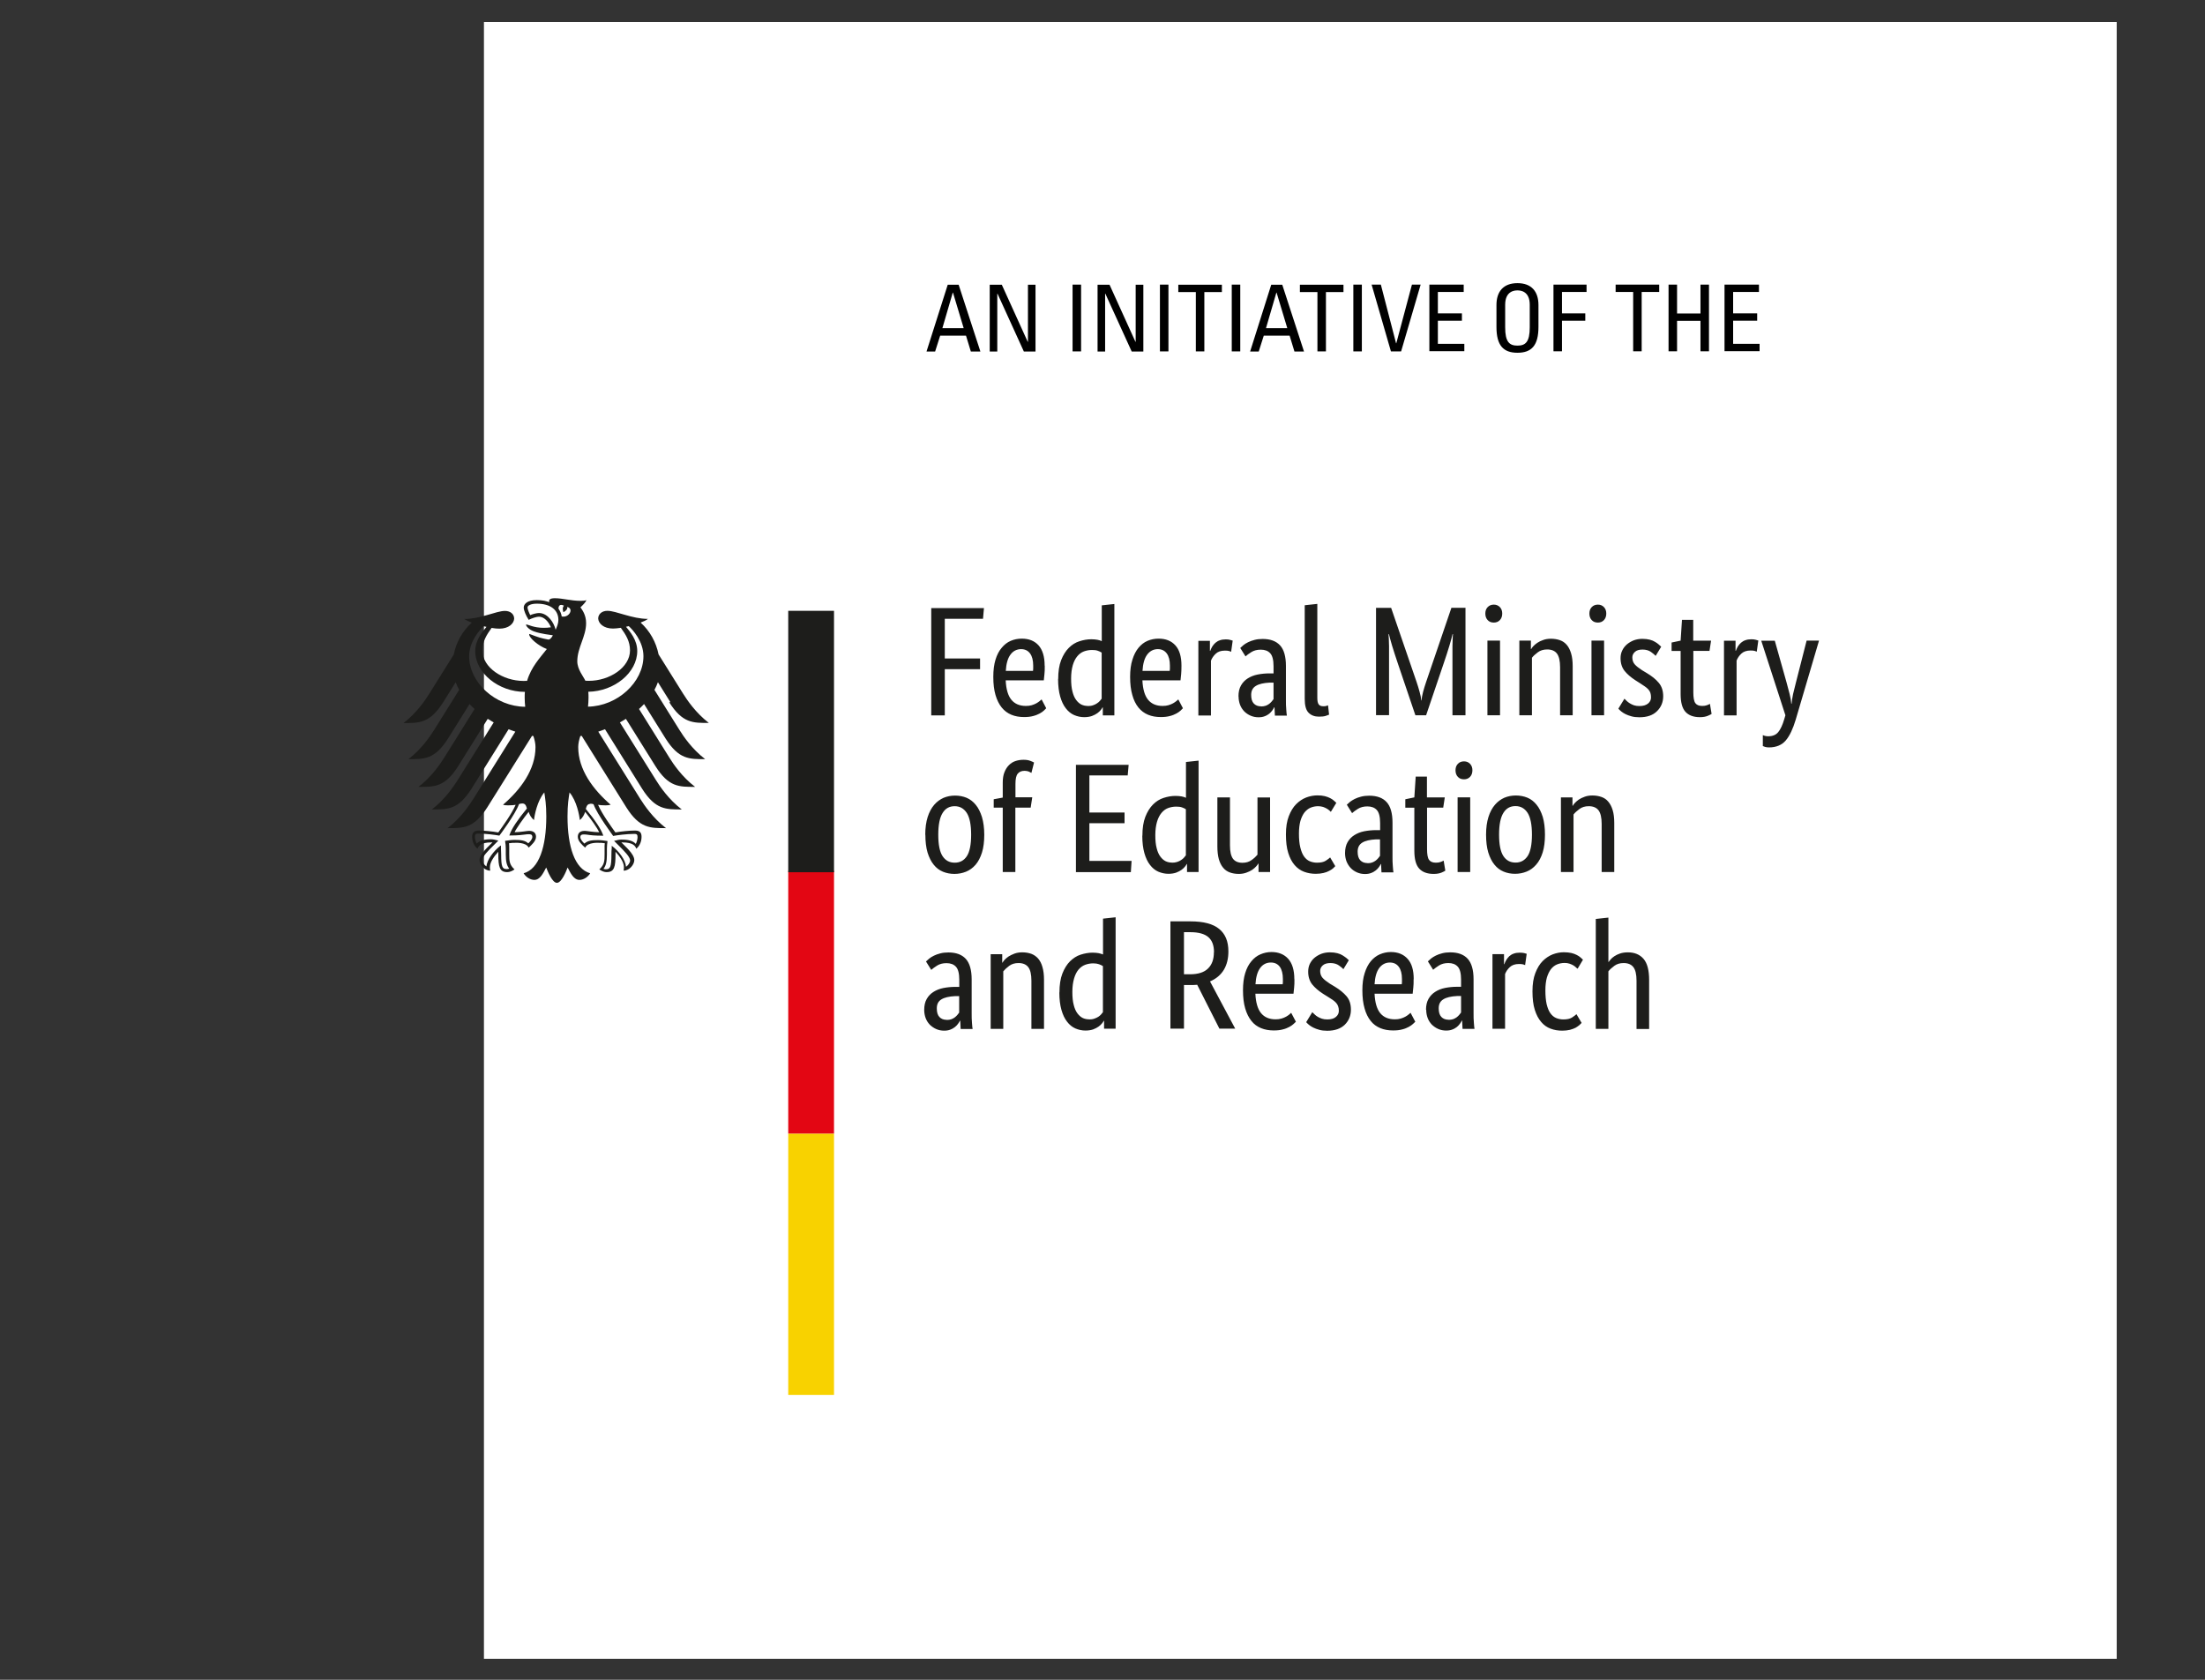
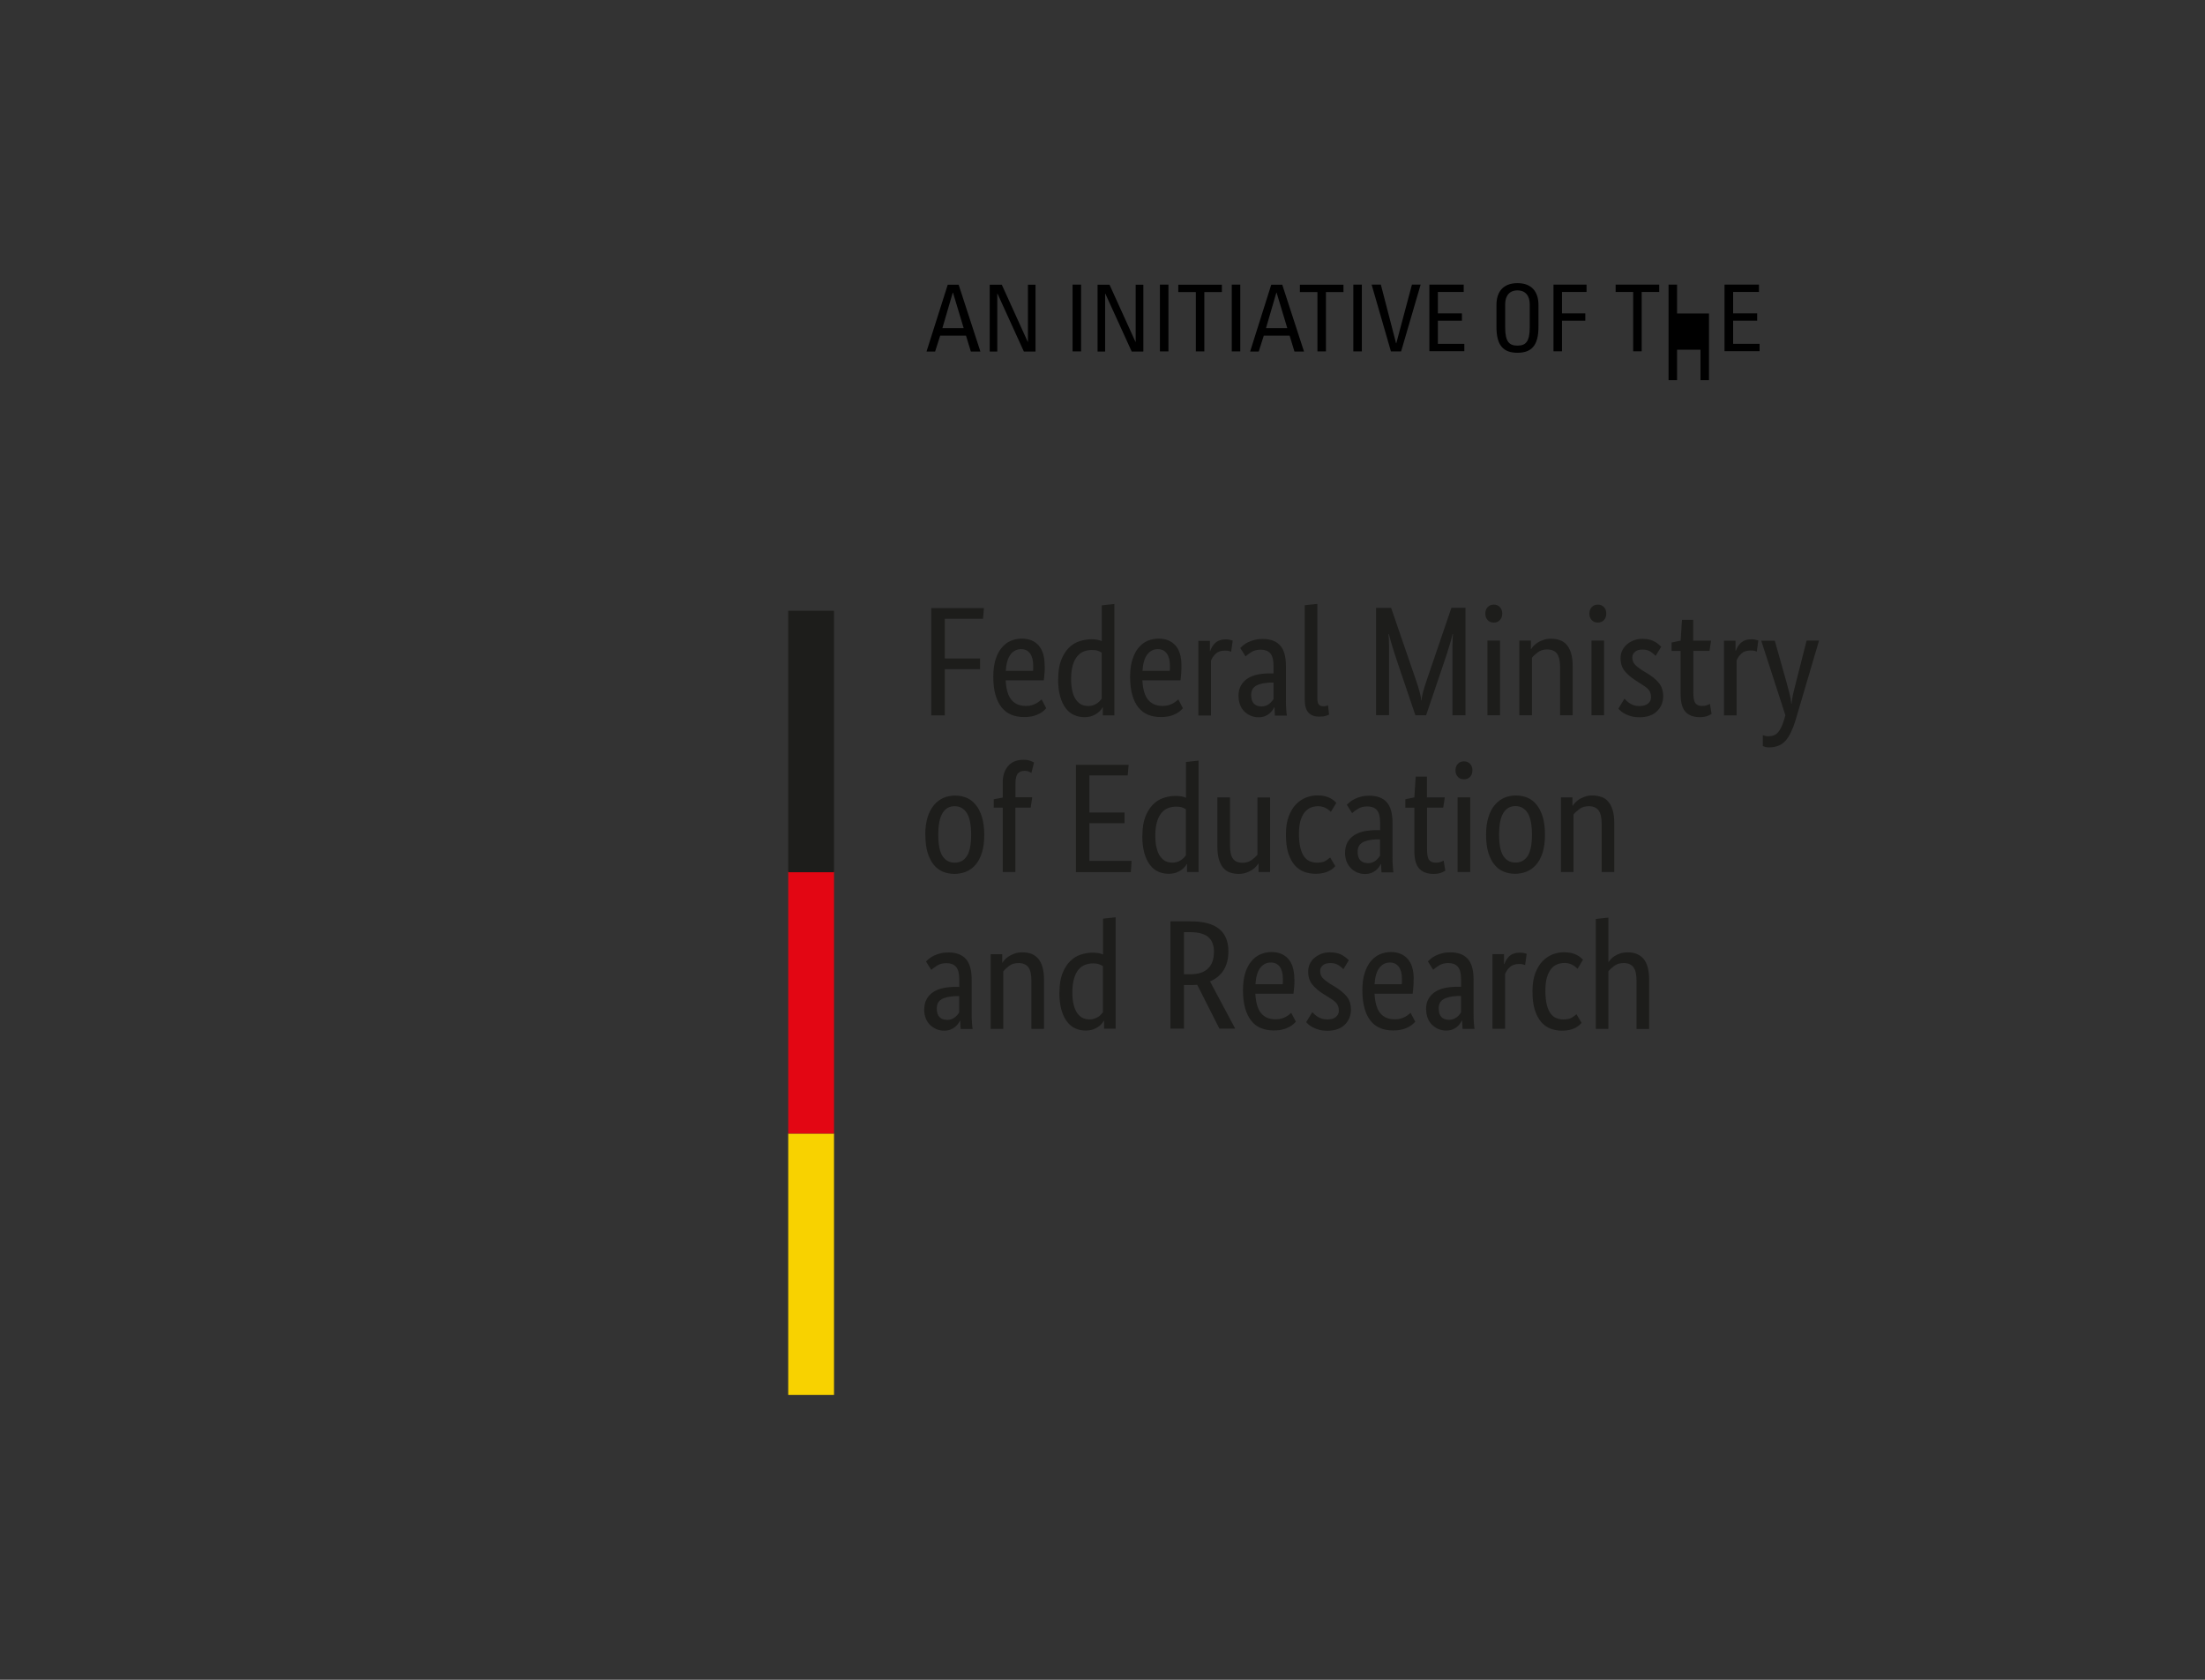
<svg xmlns="http://www.w3.org/2000/svg" viewBox="0 0 210 160">
  <rect x="0" y="0" width="210" height="160" fill="#333333" stroke="none" />
  <defs>
    <style>
      .cls-1 {
        fill: #fff;
      }

      .cls-2 {
        fill: #e30613;
      }

      .cls-3 {
        fill: #f8d200;
      }

      .cls-4 {
        fill: #1d1d1b;
      }
    </style>
  </defs>
  <g id="Ebene_4" data-name="Ebene 4">
-     <rect class="cls-1" x="46.09" y="2.1" width="155.5" height="155.9" />
-   </g>
+     </g>
  <g id="Ebene_2" data-name="Ebene 2">
    <path class="cls-4" d="m88.69,68.14v-10.22h5.02l-.09,1.02h-3.64v3.78h3.36v1.02h-3.36v4.4h-1.29Zm10.81-4.71c0,.31,0,.57-.03.79-.02.22-.04.42-.06.58h-3.63c.04.84.22,1.46.54,1.85.32.39.78.59,1.38.59.21,0,.4-.02.56-.07.17-.05.31-.11.44-.18.12-.07.23-.14.31-.21.08-.07.15-.12.19-.16l.44.84s-.12.12-.22.22c-.1.09-.23.19-.4.28-.17.09-.38.18-.62.24-.25.07-.54.1-.87.1-.44,0-.85-.07-1.21-.22-.36-.15-.67-.38-.92-.69-.25-.31-.45-.71-.59-1.19-.14-.48-.21-1.05-.21-1.73,0-.63.07-1.18.21-1.64.14-.46.34-.84.59-1.13.25-.3.53-.52.86-.66.33-.14.68-.21,1.05-.21.68,0,1.21.21,1.6.64.38.43.58,1.07.58,1.93Zm-2.25-1.6c-.42,0-.77.18-1.02.53-.26.35-.4.87-.44,1.54h2.59s.02-.12.02-.21c0-.09,0-.19,0-.3,0-.49-.1-.88-.3-1.15-.2-.27-.48-.41-.86-.41Zm3.53,2.86c0-.72.09-1.32.28-1.81.19-.48.43-.87.73-1.17.3-.3.63-.51,1.01-.63.37-.12.75-.19,1.13-.19.23,0,.42.02.59.05.17.03.31.08.41.13v-3.41l1.2-.13v10.61h-1.1v-.76h-.03c-.03.06-.08.14-.16.24-.08.1-.19.21-.33.31-.14.1-.31.19-.52.27-.21.07-.45.11-.73.11-.34,0-.65-.07-.96-.2-.3-.13-.57-.35-.79-.64-.23-.29-.41-.67-.54-1.13-.13-.46-.2-1.01-.2-1.67Zm2.81,2.56c.19,0,.36-.02.5-.07.15-.05.28-.11.39-.19.11-.07.2-.15.27-.23.07-.08.13-.15.17-.21v-4.39c-.11-.07-.23-.13-.38-.18-.14-.05-.32-.07-.54-.07-.28,0-.54.05-.78.14-.24.09-.45.25-.63.47-.18.22-.32.5-.42.84-.1.35-.16.77-.16,1.27s.04.91.13,1.24c.08.33.2.6.35.8.15.2.32.35.5.44.19.09.39.13.59.13Zm8.93-3.82c0,.31-.01.57-.03.79-.02.22-.04.42-.06.58h-3.63c.04.84.22,1.46.54,1.85.32.39.78.59,1.38.59.21,0,.39-.02.56-.07.17-.05.31-.11.44-.18.12-.07.23-.14.31-.21.08-.07.15-.12.19-.16l.44.84c-.05.05-.12.12-.22.22-.1.09-.23.19-.4.28-.17.09-.37.18-.62.24-.25.07-.54.1-.87.1-.45,0-.85-.07-1.21-.22-.36-.15-.67-.38-.92-.69-.25-.31-.45-.71-.58-1.19-.14-.48-.21-1.05-.21-1.73,0-.63.07-1.18.22-1.64.14-.46.34-.84.58-1.13.25-.3.53-.52.86-.66.33-.14.68-.21,1.05-.21.68,0,1.21.21,1.6.64.39.43.58,1.07.58,1.93Zm-2.25-1.6c-.42,0-.76.18-1.02.53-.26.35-.4.87-.44,1.54h2.59s.02-.12.02-.21c0-.09,0-.19,0-.3,0-.49-.1-.88-.3-1.15-.2-.27-.48-.41-.86-.41Zm6.98.25s-.09-.04-.19-.07c-.1-.03-.23-.04-.4-.04-.38,0-.67.1-.88.3-.21.2-.36.42-.45.66v5.22h-1.2v-7.11h1.1v.96h.03c.05-.14.11-.27.19-.41.08-.13.18-.25.3-.36.12-.1.26-.19.42-.24.16-.06.36-.09.58-.09.17,0,.3.02.41.05.1.03.19.05.24.07l-.15,1.07Zm.7,4.25c0-.42.08-.76.24-1.04.16-.28.37-.5.64-.67.27-.17.58-.3.94-.37.36-.07.74-.11,1.15-.11h.37v-.68c0-.6-.11-1.02-.32-1.24-.21-.23-.51-.34-.9-.34-.36,0-.65.08-.89.23-.24.15-.43.29-.56.41l-.5-.8c.08-.08.18-.17.3-.27.12-.1.27-.19.45-.28.18-.09.38-.16.61-.22.23-.06.48-.09.77-.09.73,0,1.28.2,1.66.61.37.4.56,1.06.56,1.96v3.24c0,.31,0,.6.03.9.02.29.04.49.06.59h-1.14l-.04-.79h-.03c-.04.09-.1.19-.18.3-.08.11-.18.22-.29.31-.12.09-.26.18-.43.24-.17.07-.36.1-.59.1-.27,0-.52-.05-.75-.15-.23-.1-.44-.24-.61-.41-.17-.18-.31-.39-.4-.63-.09-.24-.14-.51-.14-.79Zm2.15.96c.17,0,.32-.03.45-.07.13-.05.24-.11.33-.18.09-.07.17-.15.24-.23.06-.08.12-.16.17-.22v-1.57h-.38c-.57.03-1.01.13-1.3.31-.3.18-.45.46-.45.86,0,.37.08.64.25.82.17.18.4.27.7.27Zm5.36-.82c0,.3.04.5.13.62.08.12.23.18.44.18.11,0,.2,0,.28-.03.07-.02.13-.04.17-.06l.1.89c-.06.03-.17.07-.33.12-.16.05-.37.07-.64.07-.4,0-.73-.12-.98-.37-.25-.25-.37-.69-.37-1.32v-8.92l1.2-.13v8.95Zm14.11-8.56v10.22h-1.24v-5.76c0-.3,0-.57,0-.83,0-.26.01-.48.02-.68,0-.2.02-.35.03-.46h-.04c-.05.23-.15.6-.3,1.1-.15.51-.33,1.05-.53,1.64l-1.69,4.99h-1.02l-1.69-4.99c-.2-.58-.37-1.13-.53-1.64-.15-.51-.25-.88-.3-1.1h-.04c0,.12.02.28.03.47,0,.2.02.42.02.67,0,.25,0,.53,0,.82v5.76h-1.24v-10.22h1.44l2.42,7.05c.11.33.21.64.29.95.09.31.14.58.16.81h.03c.01-.23.06-.49.14-.8.08-.31.18-.62.29-.95l2.41-7.07h1.35Zm3.29,10.22h-1.2v-7.11h1.2v7.11Zm-.59-8.83c-.25,0-.45-.08-.59-.24-.15-.16-.22-.37-.22-.62s.07-.45.22-.61c.15-.16.35-.24.59-.24.23,0,.43.08.58.24.15.16.22.36.22.61s-.07.46-.22.62c-.15.16-.34.24-.58.24Zm6.31,8.83v-4.58c0-.6-.1-1.03-.3-1.3-.2-.26-.51-.39-.93-.39-.35,0-.65.09-.89.27-.24.18-.43.35-.56.52v5.48h-1.2v-7.11h1.1v.8h.03c.03-.06.09-.15.19-.26.1-.11.23-.22.39-.33s.35-.2.56-.27c.21-.08.46-.12.74-.12.32,0,.6.05.86.14.26.09.47.24.65.45.18.21.31.48.41.81.1.33.15.74.15,1.22v4.67h-1.2Zm4.19,0h-1.2v-7.11h1.2v7.11Zm-.59-8.83c-.25,0-.45-.08-.59-.24-.15-.16-.22-.37-.22-.62s.07-.45.22-.61c.15-.16.35-.24.59-.24s.43.08.58.24c.15.16.22.36.22.61s-.07.46-.22.62c-.15.16-.34.24-.58.24Zm5.49,3.16c-.08-.09-.22-.21-.43-.36-.21-.15-.48-.23-.81-.23-.32,0-.56.07-.72.22-.17.15-.25.33-.25.53,0,.27.08.49.23.66.15.17.39.36.7.56l.45.27c.48.29.86.59,1.14.93.28.33.42.76.42,1.28,0,.56-.2,1.04-.59,1.42-.39.39-.95.58-1.68.58-.29,0-.54-.03-.75-.09-.22-.06-.41-.13-.57-.21-.16-.08-.3-.17-.41-.26-.11-.09-.2-.18-.27-.26l.58-.95c.06.06.13.13.21.21.08.08.19.16.3.23.12.07.25.14.4.19.15.05.32.07.52.07.36,0,.62-.08.82-.24.19-.16.28-.35.28-.58,0-.17-.02-.31-.06-.44-.04-.12-.11-.23-.2-.33-.09-.1-.2-.19-.33-.28-.13-.09-.28-.19-.45-.3l-.44-.28c-.45-.29-.79-.59-1.04-.9-.25-.32-.38-.72-.38-1.21,0-.27.05-.51.16-.73.1-.22.25-.41.44-.58.19-.16.41-.29.66-.39.25-.09.52-.14.81-.14s.51.03.71.08c.2.05.37.12.51.21.14.08.26.17.35.25.1.08.17.16.23.21l-.52.86Zm5.15-.46h-1.55v3.94c0,.5.06.85.19,1.03.13.18.35.27.65.27.18,0,.33-.02.46-.07.13-.05.22-.09.28-.13l.16.96c-.05.04-.17.1-.36.18-.19.08-.44.13-.75.13-.61,0-1.07-.17-1.38-.51-.31-.34-.46-.91-.46-1.7v-4.1h-.86v-.8l.86-.18.13-1.98h1.07v1.98h1.7l-.15.98Zm4.49.07s-.1-.04-.19-.07c-.1-.03-.23-.04-.4-.04-.37,0-.67.1-.88.3-.21.2-.36.42-.45.66v5.22h-1.2v-7.11h1.1v.96h.03c.05-.14.11-.27.19-.41.08-.13.18-.25.3-.36.12-.1.26-.19.42-.24.16-.06.36-.09.58-.09.17,0,.3.02.41.05.11.03.19.05.24.07l-.15,1.07Zm5.93-1.05l-2.22,7.53c-.26.87-.57,1.53-.94,1.97-.37.44-.91.67-1.61.67-.15,0-.27-.02-.37-.05-.1-.03-.17-.06-.21-.08v-1.04c.05.02.11.04.19.07.08.02.19.04.31.04.43,0,.75-.13.97-.4.22-.27.41-.68.57-1.23l.11-.37-2.3-7.1h1.29l1.11,3.94c.11.4.21.78.3,1.13.09.35.14.66.16.94h.03c.02-.28.07-.59.14-.93.08-.35.17-.72.28-1.13l1.01-3.96h1.19Zm-85.12,18.49c0-.65.08-1.22.23-1.69.15-.47.36-.86.62-1.16.26-.3.56-.52.9-.67.34-.14.7-.21,1.09-.21s.76.07,1.1.21c.33.14.63.37.87.67.25.3.44.69.59,1.16.14.47.22,1.04.22,1.69s-.07,1.23-.22,1.7c-.15.47-.35.86-.61,1.16-.26.3-.57.52-.91.66-.35.14-.71.21-1.1.21s-.76-.07-1.1-.21c-.34-.14-.63-.36-.87-.66-.25-.3-.44-.69-.59-1.16-.14-.47-.21-1.04-.21-1.71Zm4.37,0c0-.95-.14-1.64-.41-2.07-.28-.43-.66-.65-1.16-.65s-.88.21-1.15.65c-.27.43-.41,1.12-.41,2.07s.14,1.63.41,2.04c.28.42.66.62,1.16.62s.88-.21,1.15-.62c.27-.41.41-1.1.41-2.04Zm5.66-2.58h-1.45v6.13h-1.2v-6.13h-.86v-.8l.86-.16v-1.42c0-.39.05-.72.16-.99.11-.28.25-.5.43-.68.18-.18.38-.31.62-.39.24-.08.49-.12.76-.12s.47.03.65.1c.18.07.3.12.36.16l-.25.99c-.06-.04-.14-.08-.25-.13-.11-.04-.24-.07-.4-.07-.29,0-.5.09-.65.27-.15.18-.22.5-.22.98v1.27h1.6l-.15.98Zm9.24-3.07h-3.64v3.53h3.35v1.02h-3.35v3.59h4.02l-.07,1.07h-5.23v-10.22h5.02l-.09,1.02Zm1.41,5.75c0-.72.09-1.32.28-1.81.19-.48.43-.87.73-1.17.3-.3.63-.51,1.01-.63.37-.12.75-.19,1.13-.19.23,0,.42.02.59.05.17.03.31.08.41.13v-3.41l1.2-.13v10.61h-1.1v-.76h-.03c-.03.06-.08.14-.16.24-.08.1-.19.21-.33.31-.14.1-.31.19-.52.27-.21.07-.45.11-.73.11-.33,0-.65-.07-.96-.2-.3-.13-.57-.35-.79-.64-.23-.29-.41-.67-.54-1.13-.13-.46-.2-1.01-.2-1.67Zm2.81,2.56c.19,0,.35-.02.5-.07.15-.05.28-.11.39-.19.11-.07.2-.15.27-.23.07-.08.13-.15.17-.21v-4.39c-.11-.07-.23-.13-.38-.18-.14-.05-.32-.07-.54-.07-.28,0-.54.05-.78.14-.24.09-.45.25-.63.47-.18.22-.32.5-.42.84-.1.35-.16.77-.16,1.27s.04.91.13,1.24c.08.33.2.6.35.8.15.2.32.35.5.44.19.09.39.13.59.13Zm9.35.89h-1.1v-.8h-.03c-.03.06-.09.15-.19.26-.1.11-.22.22-.38.33-.15.1-.34.19-.56.27-.22.08-.46.12-.72.12-.32,0-.6-.05-.85-.14-.25-.09-.47-.24-.64-.45-.18-.21-.31-.48-.41-.81-.09-.33-.14-.74-.14-1.22v-4.67h1.2v4.58c0,.59.1,1.01.29,1.27.19.25.49.38.9.38.35,0,.64-.09.87-.26.24-.17.42-.34.56-.51v-5.45h1.2v7.11Zm5.79-5.73s-.07-.07-.14-.13c-.07-.06-.14-.12-.25-.18-.1-.06-.21-.11-.35-.16-.14-.04-.3-.07-.47-.07-.26,0-.5.05-.72.14-.22.09-.41.25-.58.45-.16.21-.29.48-.39.81-.09.33-.14.73-.14,1.21,0,.52.04.96.13,1.32.09.36.2.64.35.85.15.21.33.37.54.46.21.09.45.14.7.14.37,0,.64-.06.84-.19.2-.13.33-.23.41-.31l.49.83c-.05.06-.12.13-.21.21-.1.08-.22.17-.37.24-.14.08-.33.15-.54.2-.21.05-.46.08-.73.08-.39,0-.76-.06-1.11-.19-.35-.13-.65-.34-.91-.64-.26-.3-.46-.68-.61-1.16-.15-.47-.22-1.06-.22-1.76s.09-1.26.27-1.73c.18-.47.41-.86.7-1.15.29-.29.6-.5.96-.64.35-.13.7-.2,1.06-.2.27,0,.5.02.7.07.2.05.37.11.52.19.14.07.26.15.36.24.09.08.17.16.23.21l-.51.84Zm1.35,3.93c0-.41.08-.76.24-1.04.16-.28.37-.5.64-.67.27-.17.58-.3.94-.37.36-.07.74-.11,1.15-.11h.37v-.68c0-.6-.11-1.02-.32-1.24-.21-.23-.51-.34-.9-.34-.35,0-.65.08-.89.23-.24.15-.43.29-.56.41l-.5-.8c.08-.08.18-.17.3-.27.12-.1.28-.19.45-.28.18-.09.38-.16.61-.22.23-.06.49-.09.77-.09.73,0,1.29.2,1.66.61.37.4.56,1.06.56,1.96v3.24c0,.31,0,.6.03.9.02.29.04.49.06.59h-1.14l-.04-.79h-.03c-.04.09-.1.19-.18.3-.08.11-.18.22-.3.31-.12.09-.26.18-.43.24-.17.07-.37.1-.59.1-.27,0-.52-.05-.75-.15-.23-.1-.44-.24-.61-.42-.17-.18-.3-.39-.4-.63-.09-.24-.14-.51-.14-.79Zm2.15.96c.17,0,.31-.02.44-.07s.24-.11.33-.18c.09-.07.17-.15.24-.23.06-.08.12-.16.17-.22v-1.57h-.39c-.57.03-1.01.13-1.3.31-.29.18-.44.46-.44.86,0,.37.08.64.25.82.17.18.4.27.7.27Zm7.21-5.29h-1.55v3.94c0,.5.06.85.19,1.03s.34.27.65.27c.18,0,.33-.02.46-.07.13-.05.22-.09.28-.13l.16.96c-.05.04-.17.1-.35.18-.19.08-.44.13-.76.13-.61,0-1.07-.17-1.38-.51-.31-.34-.46-.91-.46-1.7v-4.1h-.86v-.8l.86-.18.13-1.98h1.07v1.98h1.7l-.15.98Zm2.56,6.13h-1.2v-7.11h1.2v7.11Zm-.59-8.83c-.25,0-.45-.08-.59-.24-.15-.16-.22-.37-.22-.62s.07-.45.22-.61c.15-.16.34-.24.59-.24.24,0,.43.08.58.24.15.16.22.36.22.61s-.07.46-.22.62c-.15.16-.34.24-.58.24Zm2.1,5.27c0-.65.08-1.22.23-1.69.15-.47.36-.86.62-1.16.26-.3.56-.52.9-.67.34-.14.71-.21,1.09-.21s.76.07,1.1.21c.34.14.63.37.87.67.25.3.44.69.59,1.16.14.47.21,1.04.21,1.69s-.07,1.23-.22,1.7c-.15.47-.35.86-.62,1.16-.26.3-.56.52-.91.66-.35.14-.71.21-1.1.21s-.76-.07-1.09-.21c-.34-.14-.63-.36-.87-.66-.25-.3-.44-.69-.59-1.16-.14-.47-.21-1.04-.21-1.71Zm4.37,0c0-.95-.14-1.64-.41-2.07-.28-.43-.66-.65-1.16-.65s-.88.21-1.15.65c-.27.43-.41,1.12-.41,2.07s.14,1.63.41,2.04c.28.42.66.62,1.16.62s.87-.21,1.15-.62c.27-.41.41-1.1.41-2.04Zm6.64,3.56v-4.58c0-.6-.1-1.03-.3-1.3-.2-.26-.51-.39-.93-.39-.36,0-.65.09-.89.27-.24.18-.43.35-.56.52v5.48h-1.2v-7.11h1.1v.8h.03c.03-.06.09-.15.19-.26.1-.11.23-.22.38-.33.16-.1.35-.2.56-.27.21-.08.46-.12.74-.12.32,0,.6.05.86.14.26.09.48.24.65.45.18.21.32.48.42.81.1.33.15.74.15,1.22v4.67h-1.2Zm-64.52,13.13c0-.41.08-.76.24-1.04.16-.28.37-.5.64-.67.27-.17.58-.3.94-.37.36-.07.74-.11,1.15-.11h.37v-.68c0-.6-.11-1.02-.32-1.24-.21-.23-.51-.34-.9-.34-.36,0-.65.08-.89.23-.24.15-.42.29-.56.41l-.5-.8c.08-.08.18-.17.3-.27.12-.1.27-.19.45-.28.18-.09.38-.16.61-.22.23-.06.48-.09.77-.09.73,0,1.28.2,1.66.61.37.41.56,1.06.56,1.96v3.24c0,.31,0,.61.03.9.02.29.04.49.06.58h-1.14l-.04-.79h-.03c-.04.09-.1.19-.18.3-.08.11-.18.22-.3.31-.12.09-.26.18-.43.24-.17.07-.37.1-.59.1-.27,0-.52-.05-.75-.15-.23-.1-.43-.24-.61-.41-.17-.18-.31-.39-.4-.63-.09-.24-.14-.51-.14-.79Zm2.15.96c.17,0,.32-.03.44-.07.13-.05.24-.11.33-.18.09-.07.17-.15.24-.23.06-.08.12-.16.17-.22v-1.57h-.39c-.57.03-1.01.13-1.3.31-.3.18-.44.46-.44.86,0,.37.08.64.25.82.17.18.4.27.7.27Zm8.06.84v-4.58c0-.6-.1-1.03-.3-1.29-.2-.26-.51-.39-.93-.39-.36,0-.65.09-.89.27-.24.18-.42.35-.56.52v5.48h-1.2v-7.11h1.1v.8h.03c.03-.06.09-.14.19-.26.1-.11.23-.22.39-.33.16-.1.35-.19.56-.27.22-.08.46-.12.74-.12.32,0,.6.05.86.14.26.1.47.25.65.45.18.21.32.48.41.81.1.33.15.74.15,1.22v4.67h-1.2Zm2.67-3.45c0-.72.09-1.32.28-1.81.19-.48.43-.87.73-1.17.3-.29.63-.51,1.01-.63.38-.12.75-.19,1.13-.19.23,0,.42.02.59.05.17.04.31.08.41.12v-3.41l1.2-.13v10.61h-1.1v-.75h-.03c-.03.06-.08.14-.16.24-.08.1-.19.21-.33.31-.14.1-.31.19-.52.27-.21.07-.45.11-.73.11-.34,0-.65-.07-.96-.2-.3-.13-.57-.35-.79-.64-.23-.29-.41-.67-.54-1.13-.13-.46-.2-1.01-.2-1.67Zm2.81,2.56c.19,0,.36-.02.5-.07.15-.05.28-.11.39-.18.11-.07.2-.15.27-.23.07-.08.13-.15.17-.21v-4.39c-.11-.07-.23-.13-.38-.18-.14-.05-.32-.08-.54-.08-.28,0-.54.05-.78.14-.24.09-.45.25-.63.46-.18.22-.32.5-.42.85-.1.35-.16.77-.16,1.27s.04.91.13,1.24c.08.33.2.6.35.8.15.2.32.35.5.44.19.09.39.13.59.13Zm12.43.89l-2.12-4.19c-.11,0-.22.02-.34.02-.12,0-.24,0-.36,0h-.56v4.16h-1.29v-10.22h1.91c1.24,0,2.15.24,2.73.72.59.48.88,1.19.88,2.14,0,.68-.14,1.26-.43,1.75-.29.48-.73.86-1.32,1.11l2.4,4.5h-1.51Zm-.52-7.29c0-.65-.18-1.13-.54-1.44-.36-.31-.93-.47-1.7-.47h-.62v4.01h.56c.78,0,1.36-.18,1.73-.55.38-.37.56-.88.56-1.56Zm7.66,2.58c0,.31,0,.57-.03.79-.02.22-.04.42-.06.58h-3.63c.04.84.22,1.46.54,1.85.32.39.78.59,1.38.59.21,0,.39-.02.56-.07.17-.05.31-.11.44-.18.12-.07.23-.14.31-.21.08-.07.14-.12.18-.16l.45.85c-.05.05-.12.12-.22.21-.1.09-.23.19-.4.28-.17.09-.37.18-.62.24-.25.07-.54.1-.87.1-.44,0-.85-.07-1.21-.22-.36-.15-.67-.37-.92-.69-.25-.31-.45-.71-.59-1.19s-.21-1.05-.21-1.73c0-.63.07-1.18.21-1.63.14-.46.34-.84.59-1.13.25-.3.53-.52.86-.66.33-.14.68-.22,1.05-.22.68,0,1.21.22,1.6.65.38.43.58,1.07.58,1.93Zm-2.25-1.6c-.42,0-.77.18-1.02.53-.26.36-.4.87-.44,1.54h2.59s.02-.12.02-.21c0-.09,0-.2,0-.3,0-.49-.1-.88-.29-1.15-.2-.27-.48-.41-.86-.41Zm6.92.64c-.08-.09-.22-.21-.43-.36-.21-.15-.48-.23-.81-.23-.32,0-.56.07-.73.22-.17.15-.25.33-.25.53,0,.27.08.49.23.66.15.17.39.36.7.56l.45.27c.48.29.86.6,1.14.93.28.33.41.76.41,1.28,0,.56-.2,1.04-.58,1.42-.39.38-.95.58-1.68.58-.29,0-.54-.03-.75-.09-.22-.06-.41-.13-.57-.21-.16-.08-.3-.17-.41-.26-.11-.09-.2-.18-.27-.26l.58-.95c.06.06.13.13.22.21.08.08.18.16.3.23.12.07.25.13.4.18.15.05.32.07.52.07.36,0,.63-.08.81-.24.19-.16.28-.35.28-.58,0-.17-.02-.31-.07-.44-.04-.12-.11-.23-.2-.33-.09-.1-.2-.19-.33-.28-.13-.09-.28-.19-.45-.29l-.45-.28c-.45-.29-.79-.59-1.04-.9-.25-.32-.38-.72-.38-1.21,0-.27.05-.51.15-.73.11-.22.25-.42.44-.58.19-.16.41-.29.66-.39.25-.09.52-.14.81-.14s.51.03.71.08c.2.05.37.12.51.21.14.09.26.17.36.25.09.08.17.16.23.21l-.52.86Zm6.68.96c0,.31,0,.57-.03.79-.02.22-.04.42-.06.58h-3.63c.04.84.22,1.46.54,1.85.32.39.78.59,1.39.59.21,0,.39-.02.56-.07.17-.05.31-.11.44-.18.12-.07.23-.14.31-.21.08-.07.15-.12.19-.16l.45.85c-.05.05-.12.12-.22.21-.1.09-.23.19-.4.28-.17.09-.37.18-.62.24-.25.07-.54.1-.88.1-.44,0-.85-.07-1.21-.22-.36-.15-.67-.37-.92-.69-.25-.31-.45-.71-.58-1.19-.14-.48-.21-1.05-.21-1.73,0-.63.07-1.18.22-1.63.14-.46.34-.84.58-1.13.25-.3.54-.52.86-.66.33-.14.68-.22,1.05-.22.68,0,1.21.22,1.6.65.39.43.58,1.07.58,1.93Zm-2.25-1.6c-.43,0-.77.18-1.03.53-.26.36-.4.87-.44,1.54h2.59s.02-.12.02-.21c0-.09,0-.2,0-.3,0-.49-.1-.88-.3-1.15-.2-.27-.48-.41-.86-.41Zm3.43,4.5c0-.41.08-.76.24-1.04.16-.28.37-.5.64-.67.26-.17.58-.3.94-.37.36-.07.74-.11,1.15-.11h.37v-.68c0-.6-.11-1.02-.32-1.24-.21-.23-.51-.34-.89-.34-.36,0-.65.08-.89.23-.24.15-.42.29-.56.41l-.5-.8c.08-.08.18-.17.3-.27.12-.1.28-.19.45-.28.18-.09.38-.16.61-.22.23-.06.48-.09.77-.09.73,0,1.28.2,1.66.61.37.41.56,1.06.56,1.96v3.24c0,.31,0,.61.03.9.02.29.04.49.06.58h-1.14l-.04-.79h-.03c-.04.09-.1.19-.18.3-.08.11-.18.22-.29.31-.12.09-.26.18-.43.24-.17.07-.37.1-.59.1-.27,0-.52-.05-.75-.15-.23-.1-.43-.24-.61-.41-.17-.18-.31-.39-.4-.63-.09-.24-.14-.51-.14-.79Zm2.15.96c.17,0,.32-.03.45-.07.12-.05.24-.11.33-.18.09-.07.17-.15.24-.23.06-.08.12-.16.17-.22v-1.57h-.38c-.57.03-1.01.13-1.3.31-.3.18-.45.46-.45.86,0,.37.08.64.25.82.17.18.4.27.7.27Zm7.3-5.21s-.09-.04-.19-.07c-.1-.03-.23-.04-.4-.04-.38,0-.67.1-.88.3s-.36.42-.45.66v5.21h-1.2v-7.11h1.1v.96h.03c.05-.14.11-.28.19-.41.08-.13.18-.25.29-.36.12-.1.26-.19.42-.24.16-.06.36-.09.58-.09.17,0,.3.02.41.04.11.03.18.05.24.07l-.15,1.07Zm4.96.33s-.08-.07-.14-.13c-.06-.06-.15-.12-.24-.18-.1-.06-.22-.11-.36-.16s-.3-.07-.47-.07c-.26,0-.5.05-.72.14-.22.09-.41.24-.58.45-.16.21-.29.48-.39.81-.09.33-.14.73-.14,1.21,0,.52.04.96.12,1.32.09.36.2.64.35.85.15.21.33.37.54.46.21.09.45.14.7.14.37,0,.64-.06.84-.19.19-.13.33-.23.41-.31l.49.83c-.05.06-.12.13-.21.21-.1.08-.22.17-.36.25-.15.08-.33.14-.54.2-.21.05-.46.08-.73.08-.4,0-.77-.06-1.11-.19-.35-.13-.65-.34-.9-.64-.26-.3-.46-.68-.61-1.16-.15-.47-.22-1.06-.22-1.76s.09-1.26.27-1.73c.18-.47.41-.86.7-1.15.29-.29.61-.5.96-.64.35-.13.7-.2,1.06-.2.27,0,.5.03.71.07.2.05.37.11.52.19.14.07.26.15.36.24.1.08.17.16.23.21l-.5.84Zm5.64,5.73v-4.58c0-.6-.1-1.03-.3-1.29-.2-.26-.51-.39-.93-.39-.36,0-.65.09-.89.27-.24.18-.43.35-.56.52v5.48h-1.2v-10.47l1.2-.13v4.22h.03c.04-.06.1-.14.19-.24.08-.1.2-.2.35-.3.15-.1.33-.19.54-.26.21-.07.46-.11.75-.11.62,0,1.12.2,1.48.61.36.41.54,1.08.54,2.02v4.67h-1.2Z" />
    <polygon class="cls-3" points="77.56 107.97 79.43 107.97 79.43 132.87 75.07 132.87 75.07 107.97 77.56 107.97" />
    <polygon class="cls-2" points="77.56 82.95 79.43 82.95 79.43 107.97 75.07 107.97 75.07 82.95 77.56 82.95" />
-     <path class="cls-4" d="m63.73,66.88c1.27,2.02,2.27,1.98,3.78,1.98-1.25-.96-2.07-2.18-2.46-2.8l-2.33-3.73c-.23-1.15-.82-2.23-1.71-3.03.3-.11.55-.23.7-.35-1.52,0-3.03-.77-3.86-.77-.53,0-.88.32-.88.74.03.47.52.95,1.41.95.2,0,.46-.03.75-.07.48.67.87,1.28.87,2.15,0,1.63-1.95,2.9-3.92,2.9-.11,0-.22,0-.33-.01-.18-.4-.77-1.08-.77-1.85,0-1.3.84-2.35.84-3.64,0-.8-.39-1.29-.54-1.5.24-.22.51-.5.57-.69-.14.06-.31.07-.55.07-.94,0-1.71-.25-2.46-.25-.43,0-.54.13-.54.26,0,.05,0,.09.02.12-.16-.06-.31-.1-.49-.14-.22-.04-.46-.06-.71-.06-.91,0-1.24.38-1.24.71,0,.28.22.78.47,1.17.36-.18.78-.3.98-.3.48,0,.91.46,1.14,1.01-.33.04-.39.05-.72.05-.89,0-1.49-.32-1.61-.32-.01,0-.04,0-.04.03,0,.12.25.45.75.63.65.24,1.63.34,1.8.37,0,.03-.17.34-.35.4-.04.01-.07.01-.12,0-.68-.13-.87-.19-1.74-.52-.03,0-.04,0-.04.04,0,.34.89,1.1,1.68,1.39-.66.85-1.49,1.71-1.88,3.03-.11,0-.22.01-.33.01-1.97,0-3.92-1.27-3.92-2.9,0-.87.39-1.48.87-2.15.28.05.54.07.74.07.89,0,1.38-.48,1.41-.95,0-.42-.34-.74-.88-.74-.83,0-2.33.77-3.86.77.15.11.4.23.7.35-.89.8-1.49,1.88-1.71,3.03l-2.33,3.73c-.39.63-1.22,1.85-2.46,2.8,1.51,0,2.5.03,3.78-1.98l1.19-1.91c.09.25.2.49.33.73l-2.37,3.8c-.4.63-1.21,1.84-2.46,2.8,1.51,0,2.5.04,3.78-1.98l2.04-3.27c.15.16.31.32.48.47l-2.88,4.62c-.4.63-1.21,1.84-2.46,2.8,1.51,0,2.51.04,3.78-1.98l2.81-4.5c.19.12.37.23.57.34l-3.43,5.49c-.4.63-1.21,1.84-2.46,2.8,1.51,0,2.5.04,3.78-1.98l3.53-5.66c.21.08.42.16.64.23l-3.99,6.39c-.39.62-1.22,1.85-2.46,2.8,1.51,0,2.5.03,3.78-1.98l4.26-6.81s.09.02.13.02c.12.37.2.71.2,1.05,0,2.14-1.4,4.03-3.09,5.49.11.05.3.06.47.06.35,0,.57-.02.73-.05-.39.89-1.23,2.03-1.65,2.63-.55-.1-1.35-.18-1.88-.18s-.61.32-.61.61c0,.5.23.9.51,1.12.1-.26.31-.6,1.32-.6.02,0,.05,0,.1,0-.3.33-1.23,1.08-1.23,1.69,0,.4.44,1,1.02,1-.03-.13-.03-.25-.03-.34,0-.49.43-1.06.8-1.46-.01.12,0,.11,0,.25,0,1.16.11,1.69.84,1.69.36,0,.61-.2.7-.26-.48-.44-.5-.79-.5-1.44,0-.17,0-.33,0-.56,0-.15,0-.35-.02-.49.26-.04.37-.04.57-.04,0,0,1.05-.08,1.3.46.28-.26.7-.63.7-1.03,0-.27-.13-.57-.66-.57-.2,0-.85.13-1.38.13.14-.32.79-1.26,1.34-1.94.08.26.22.55.51.78.04-.44.3-1.82.98-2.63.08.55.19,1.11.19,2.29,0,2.88-.69,5.01-2.16,5.41.19.33.6.63,1.02.63.54,0,.83-.61,1.13-1.18.16.42.59,1.46,1.02,1.46s.86-1.04,1.02-1.46c.3.57.59,1.18,1.13,1.18.42,0,.82-.3,1.02-.63-1.47-.41-2.16-2.53-2.16-5.41,0-1.18.11-1.75.19-2.29.69.81.94,2.2.98,2.63.29-.23.42-.52.51-.78.56.68,1.2,1.62,1.34,1.94-.54,0-1.18-.13-1.38-.13-.54,0-.66.3-.66.57,0,.41.41.77.7,1.03.25-.54,1.3-.46,1.3-.46.2,0,.31,0,.57.04-.02.14-.03.34-.02.49,0,.23,0,.39,0,.56,0,.65-.02,1-.5,1.44.09.06.34.26.7.26.74,0,.84-.53.84-1.69,0-.14,0-.13,0-.25.37.4.8.97.8,1.46,0,.09,0,.21-.03.34.58,0,1.02-.6,1.02-1,0-.61-.93-1.36-1.23-1.69.05,0,.08,0,.1,0,1.02,0,1.22.34,1.32.6.27-.22.5-.62.5-1.12,0-.29-.06-.61-.61-.61s-1.33.08-1.88.18c-.42-.59-1.26-1.74-1.65-2.63.16.03.38.05.73.05.17,0,.36-.02.47-.06-1.69-1.46-3.09-3.35-3.09-5.49,0-.34.08-.69.2-1.05.04,0,.09-.02.13-.02l4.25,6.81c1.27,2.01,2.27,1.98,3.78,1.98-1.24-.95-2.07-2.18-2.46-2.8l-3.99-6.39c.22-.07.43-.15.64-.23l3.53,5.66c1.27,2.01,2.27,1.98,3.78,1.98-1.25-.96-2.07-2.17-2.46-2.8l-3.43-5.49c.19-.11.39-.22.57-.34l2.81,4.5c1.27,2.02,2.27,1.98,3.78,1.98-1.25-.96-2.07-2.17-2.46-2.8l-2.88-4.62c.17-.15.33-.31.48-.47l2.04,3.27c1.27,2.01,2.27,1.98,3.78,1.98-1.25-.96-2.07-2.17-2.46-2.8l-2.37-3.8c.13-.24.24-.48.33-.73l1.19,1.91Zm-19.05-4.37c0-1.42,1.03-2.54,1.39-2.86.09.02.17.04.26.06-.39.47-1.07,1.26-1.07,2.31,0,2.08,2.22,3.88,4.73,3.88-.02.18-.02.36-.02.56,0,.31.02.59.05.86-2.84-.02-5.34-2.32-5.34-4.81Zm3.85,17.02l-.02.05h.05c.8,0,1.19-.06,1.44-.09.13-.02.23-.03.34-.03.21,0,.36.02.36.27,0,.17-.2.44-.39.6-.29-.28-.7-.33-1.3-.33-.28,0-.64.05-.84.08h-.03s-.03,0-.03,0v.09c.03.17.06.37.06.65v.25s0,.31,0,.31c0,.68.09,1.06.33,1.36-.06.02-.16.04-.23.04-.42,0-.54-.18-.54-1.4,0-.24-.01-.47-.02-.62v-.23s-.07.04-.07.04c-.62.48-1.27,1.33-1.31,1.96-.19-.12-.39-.39-.39-.6,0-.35.52-.87,1.13-1.47l.35-.35.04-.04-.11-.03c-.13-.03-.37-.1-.58-.1-.68,0-1.1.13-1.37.41-.09-.14-.17-.45-.17-.64,0-.12.02-.2.07-.25.06-.06.15-.06.23-.06h.02c.75,0,1.64.13,1.99.19h.02s.01-.01.01-.01c.06-.08,1.49-1.98,1.86-2.99.09-.03.16-.06.31-.06.28,0,.36.19.44.48-.89,1.08-1.45,1.92-1.65,2.5Zm7.69-2.98c.15,0,.22.02.31.06.37,1.01,1.8,2.9,1.85,2.99v.02s.03,0,.03,0c.35-.06,1.24-.19,1.99-.19h.02c.08,0,.17,0,.23.06.05.05.07.13.07.25,0,.19-.08.5-.17.64-.26-.29-.69-.41-1.37-.41-.21,0-.45.06-.58.1h-.05s-.06.03-.06.03l.39.39c.6.6,1.13,1.13,1.13,1.47,0,.21-.2.48-.39.6-.04-.64-.68-1.49-1.31-1.96l-.05-.04v.22c-.02.15-.03.38-.03.62,0,1.21-.12,1.4-.54,1.4-.06,0-.16-.02-.22-.04.24-.29.33-.68.33-1.36v-.31s0-.25,0-.25c0-.28.03-.48.05-.65v-.09s-.05,0-.05,0c-.2-.03-.56-.08-.84-.08-.6,0-1,.05-1.3.33-.19-.16-.39-.43-.39-.6,0-.25.16-.27.36-.27.1,0,.2.01.34.03.26.04.64.09,1.44.09h.05l-.02-.05c-.2-.58-.76-1.42-1.65-2.5.08-.29.16-.48.44-.48Zm-3.3-16.56c-.09-.37-.28-.75-.52-1.03-.22-.26-.58-.57-1.07-.57-.22,0-.6.1-.83.2-.09-.16-.26-.55-.26-.73s.31-.36.89-.36c1.28,0,2.05.58,2.05,1.55,0,.34-.14.65-.26.93Zm.58-1.27c-.05-.28-.15-.52-.31-.74,0-.25.11-.49.52-.29-.22.22-.05.62-.05.62,0,0,.45-.21.36-.5.66.16.19,1.05-.51.91Zm2.5,8.59c.03-.28.05-.57.05-.86,0-.16,0-.35-.02-.56,2.48-.04,4.66-1.82,4.66-3.88,0-1.05-.68-1.84-1.07-2.31.09-.02.17-.04.26-.06.36.32,1.4,1.44,1.4,2.86,0,2.47-2.47,4.76-5.28,4.81Z" />
    <polygon class="cls-4" points="79.43 58.18 79.43 83.08 77.56 83.08 75.07 83.08 75.07 58.18 79.43 58.18" />
  </g>
  <g id="Ebene_3" data-name="Ebene 3">
    <g>
      <path d="m158.02,27.11v.7h-1.67v5.65h-.81v-5.65h-1.67v-.7h4.16Z" />
-       <path d="m158.91,33.46v-6.35h.81v2.75h2.23v-2.75h.81v6.35h-.81v-2.9h-2.23v2.9h-.81Z" />
+       <path d="m158.91,33.46v-6.35h.81v2.75h2.23h.81v6.35h-.81v-2.9h-2.23v2.9h-.81Z" />
      <path d="m164.24,33.46v-6.35h3.28v.7h-2.46v2.04h2.29v.7h-2.29v2.2h2.52v.7h-3.33Z" />
      <g>
        <path d="m90.27,27.12h1.03l2.07,6.36h-.91l-.46-1.51h-2.46l-.48,1.51h-.82l2.02-6.36Zm.49.75h-.02l-.99,3.39h2.03l-1.02-3.39Z" />
        <path d="m98.62,27.12v6.36h-1.11l-2.51-5.51h-.02v5.51h-.72v-6.36h1.15l2.47,5.44h.02v-5.44h.72Z" />
        <path d="m102.96,33.47h-.81v-6.36h.81v6.36Z" />
        <path d="m108.89,27.12v6.36h-1.11l-2.51-5.51h-.02v5.51h-.72v-6.36h1.14l2.47,5.44h.02v-5.44h.72Z" />
        <path d="m111.28,33.47h-.81v-6.36h.81v6.36Z" />
        <path d="m116.37,27.12v.7h-1.67v5.65h-.81v-5.65h-1.67v-.7h4.15Z" />
        <path d="m118.12,33.47h-.81v-6.36h.81v6.36Z" />
        <path d="m121.09,27.12h1.03l2.07,6.36h-.91l-.46-1.51h-2.46l-.48,1.51h-.82l2.01-6.36Zm.49.75h-.02l-.99,3.39h2.03l-1.02-3.39Z" />
        <path d="m127.95,27.12v.7h-1.67v5.65h-.81v-5.65h-1.67v-.7h4.15Z" />
        <path d="m129.7,33.47h-.81v-6.36h.81v6.36Z" />
        <path d="m133.44,33.47h-.97l-1.84-6.36h.88l1.45,5.59h.02l1.49-5.59h.83l-1.86,6.36Z" />
        <path d="m136.13,33.47v-6.36h3.27v.7h-2.46v2.04h2.29v.7h-2.29v2.2h2.52v.7h-3.33Z" />
      </g>
      <g>
        <path d="m147.95,33.47v-6.36h3.15v.7h-2.34v2.04h2.22v.7h-2.22v2.91h-.81Z" />
        <path d="m142.52,31.14v-2.09c0-1.27.65-2.08,2-2.08s2,.81,2,2.08v2.09c0,1.76-.65,2.46-2,2.46s-2-.7-2-2.46Zm3.17.04v-2.15c0-1.33-.92-1.37-1.17-1.37s-1.17.04-1.17,1.37v2.15c0,1.39.4,1.74,1.17,1.74s1.17-.35,1.17-1.74Z" />
      </g>
    </g>
  </g>
</svg>